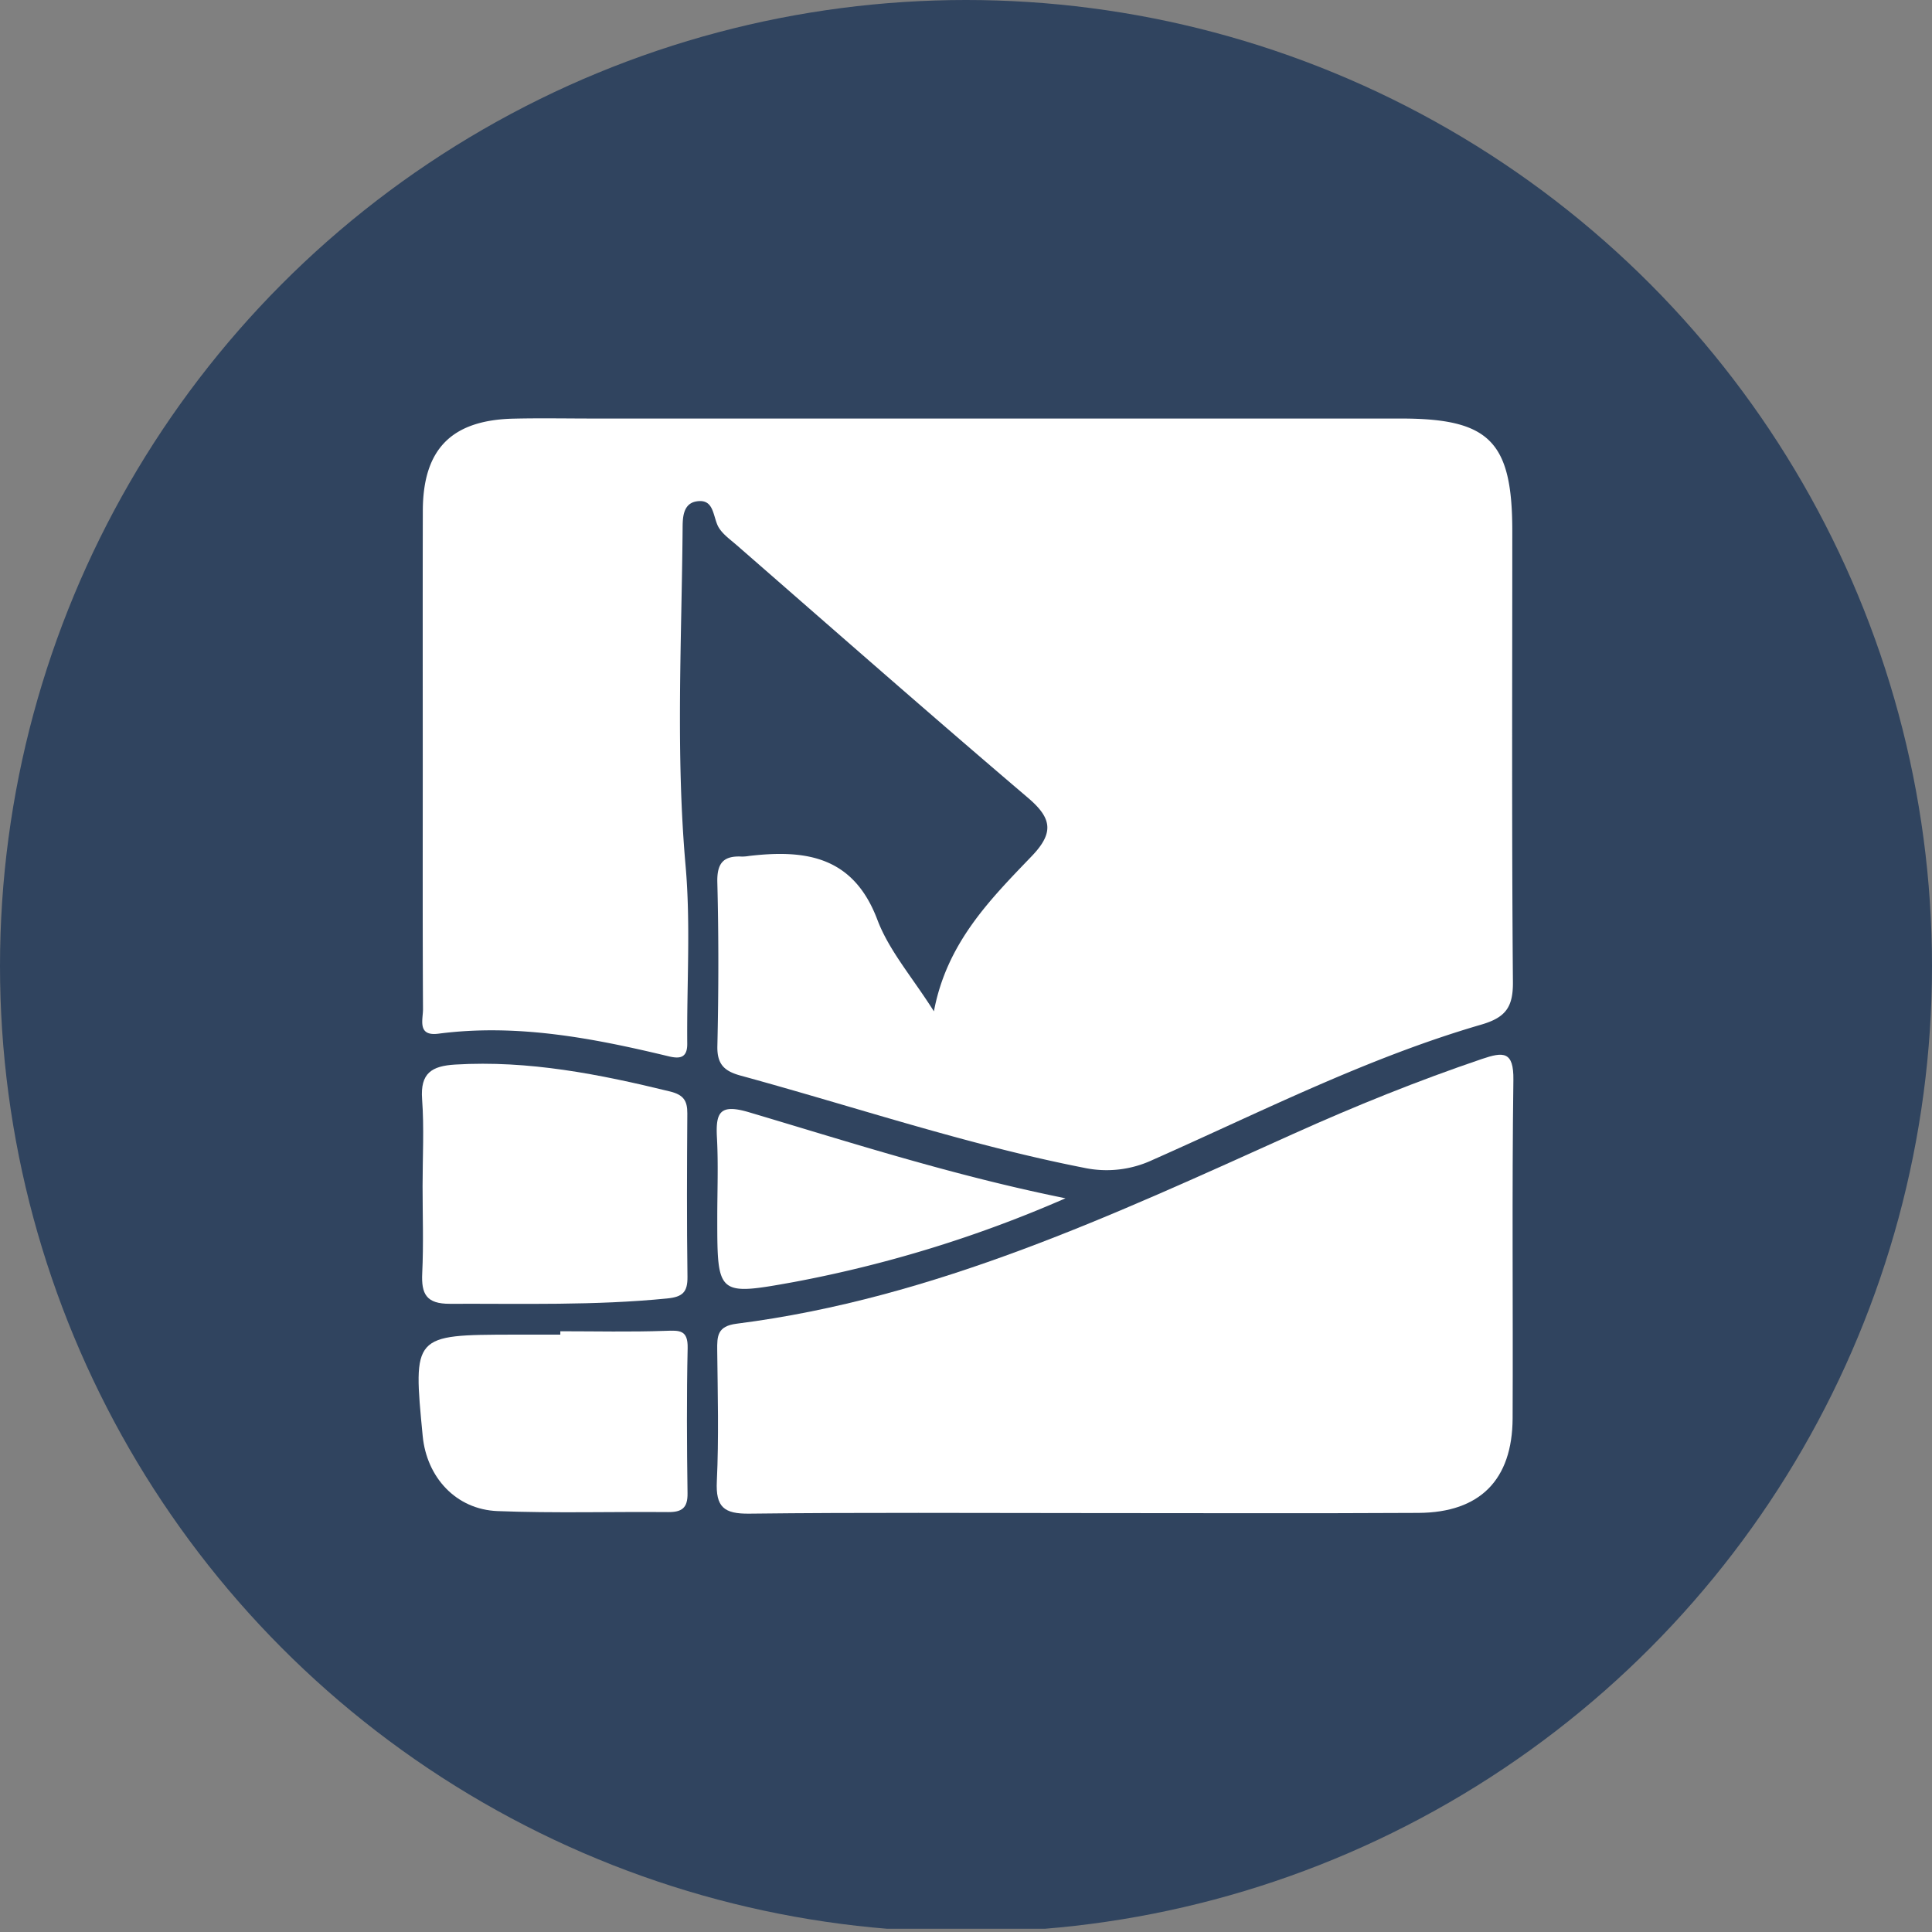
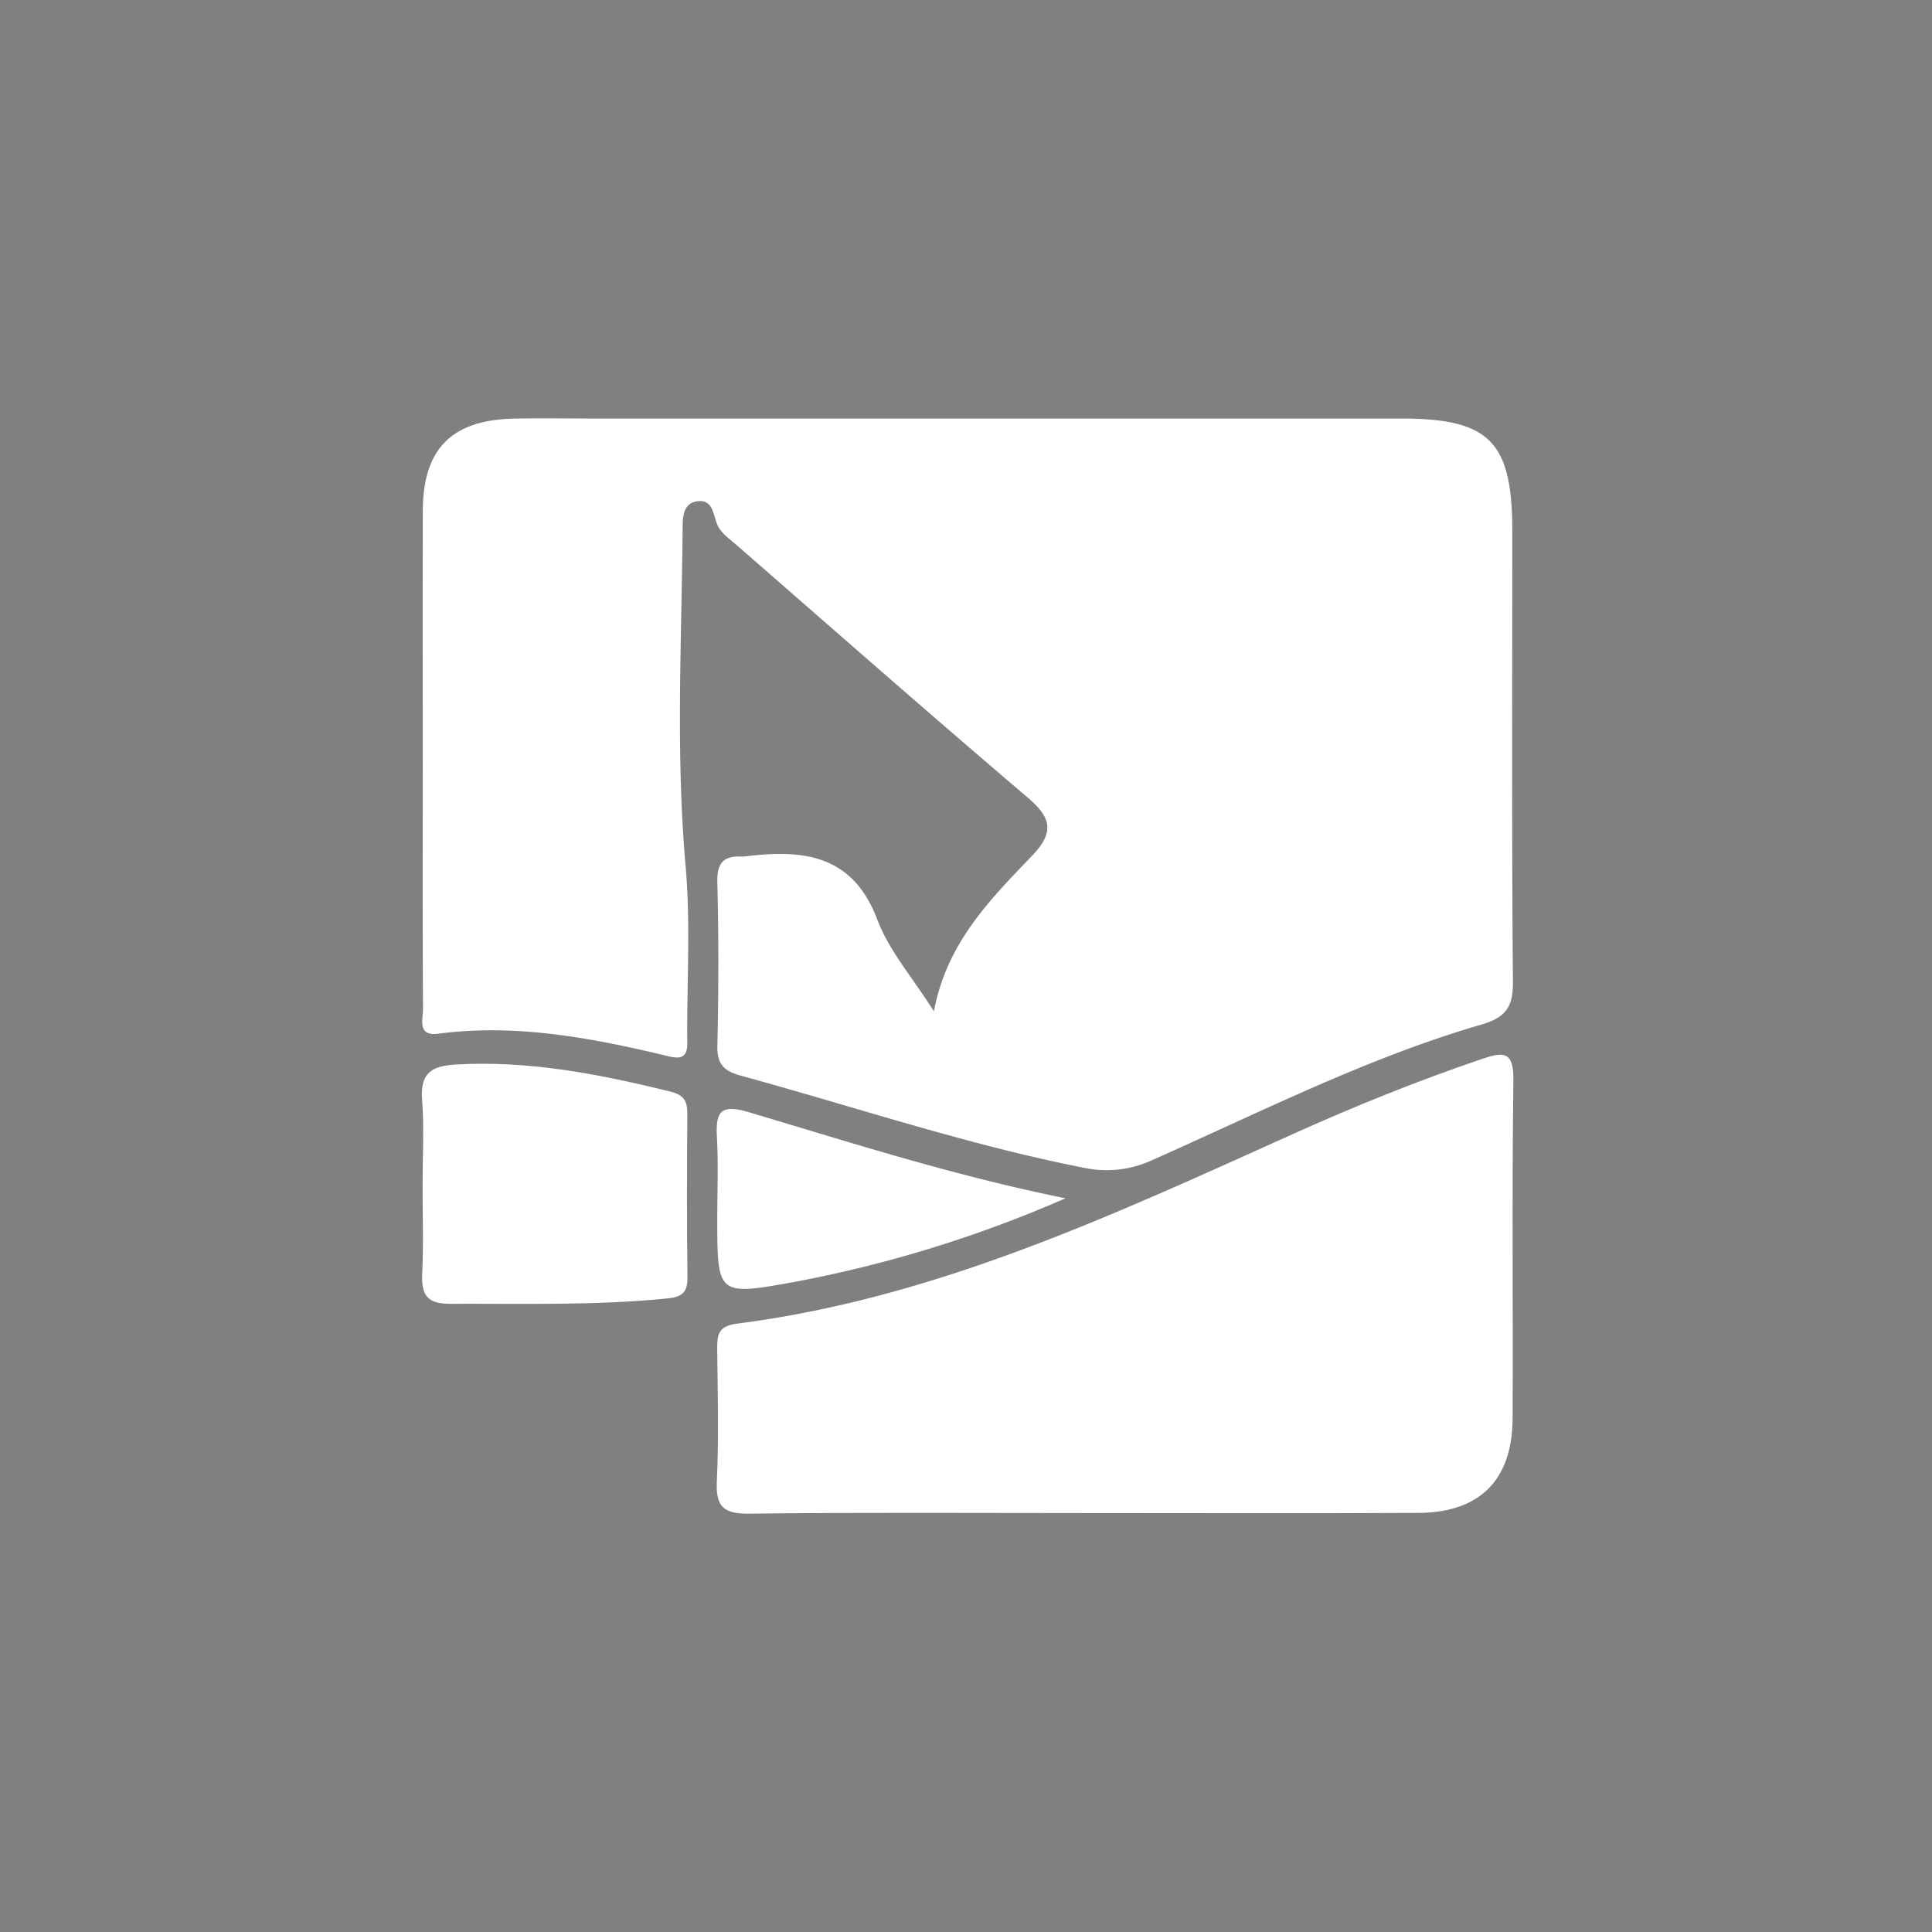
<svg xmlns="http://www.w3.org/2000/svg" viewBox="0 0 300 300" width="300" height="300">
  <rect x="0" y="0" width="300" height="300" fill="#808080" stroke="none" />
  <defs>
    <clipPath id="bz_circular_clip">
      <circle cx="150.0" cy="150.0" r="150.0" />
    </clipPath>
  </defs>
  <g clip-path="url(#bz_circular_clip)">
-     <rect y="-0.5" width="300" height="300" fill="#30445f" />
    <g>
      <path d="M145.017,157.04c1.998-10.631,8.71-17.347,15.181-24.088,3.503-3.65,3.151-5.898-.581-9.075-15.191-12.931-30.172-26.109-45.213-39.217-1.113-.97-2.505-1.929-3.025-3.198-.709-1.73-.681-4.062-3.287-3.596-2.107.376-2.084,2.699-2.097,4.206-.148,17.446-1.079,34.88.46,52.342.807,9.156.174,18.436.26,27.66.022,2.352-1.343,2.32-2.936,1.937-11.74-2.825-23.526-5.087-35.703-3.501-3.325.433-2.385-2.194-2.394-3.804-.068-12.429-.037-24.858-.037-37.287,0-13.371-.021-26.741.009-40.112.022-9.564,4.455-14.075,14.072-14.299,4.141-.097,8.286-.018,12.429-.018q62.71,0,125.42.001c13.719.001,17.25,3.575,17.252,17.453.004,23.352-.097,46.704.098,70.054.033,3.921-1.158,5.51-4.93,6.608-17.719,5.157-34.153,13.535-50.953,20.976a16.848,16.848,0,0,1-10.787,1.237c-18.085-3.555-35.512-9.453-53.234-14.293-2.533-.692-3.692-1.74-3.627-4.594.193-8.47.209-16.951-.007-25.42-.077-3.025.973-4.155,3.819-4.003a6.768,6.768,0,0,0,1.124-.1c8.774-1.019,16.179.032,19.907,9.908C138.048,147.618,141.664,151.737,145.017,157.04Z" fill="#fff" />
-       <path d="M168.873,234.949c-17.51,0-35.021-.118-52.528.09-3.954.047-5.223-1.039-5.035-5.028.318-6.763.135-13.553.06-20.33-.025-2.239.015-3.755,3.016-4.137,30.82-3.921,58.568-16.928,86.46-29.488,9.576-4.312,19.302-8.239,29.255-11.616,3.344-1.134,4.958-1.239,4.897,3.259-.236,17.507-.043,35.019-.119,52.529-.042,9.559-5.071,14.641-14.607,14.693C203.14,235.016,186.006,234.949,168.873,234.949Z" fill="#fff" />
+       <path d="M168.873,234.949c-17.51,0-35.021-.118-52.528.09-3.954.047-5.223-1.039-5.035-5.028.318-6.763.135-13.553.06-20.33-.025-2.239.015-3.755,3.016-4.137,30.82-3.921,58.568-16.928,86.46-29.488,9.576-4.312,19.302-8.239,29.255-11.616,3.344-1.134,4.958-1.239,4.897,3.259-.236,17.507-.043,35.019-.119,52.529-.042,9.559-5.071,14.641-14.607,14.693C203.14,235.016,186.006,234.949,168.873,234.949" fill="#fff" />
      <path d="M65.618,184.181c0-4.506.253-9.031-.075-13.513-.296-4.04,1.492-5.145,5.152-5.364,11.392-.681,22.369,1.496,33.328,4.176,2.109.516,2.717,1.43,2.704,3.409-.055,8.449-.095,16.899.023,25.346.033,2.388-.731,3.148-3.141,3.388-11.241,1.121-22.497.788-33.758.83-3.652.014-4.444-1.514-4.288-4.757C65.78,193.201,65.618,188.687,65.618,184.181Z" fill="#fff" />
-       <path d="M87.006,206.717c5.45,0,10.904.131,16.347-.065,2.182-.078,3.486-.157,3.424,2.687-.165,7.517-.121,15.041-.018,22.561.032,2.277-.907,2.915-3.006,2.897-8.836-.076-17.682.191-26.505-.156-6.426-.252-10.992-5.224-11.613-11.663C64.12,207.281,64.12,207.28,79.675,207.241c2.444-.006,4.888-.001,7.331-.001Z" fill="#fff" />
      <path d="M165.45,186.07a194.41,194.41,0,0,1-42.199,13.007c-11.856,2.143-11.873,2.051-11.873-9.994,0-4.142.173-8.294-.051-12.424-.214-3.94.448-5.293,4.973-3.949C132.22,177.441,148.044,182.55,165.45,186.07Z" fill="#fff" />
    </g>
  </g>
</svg>